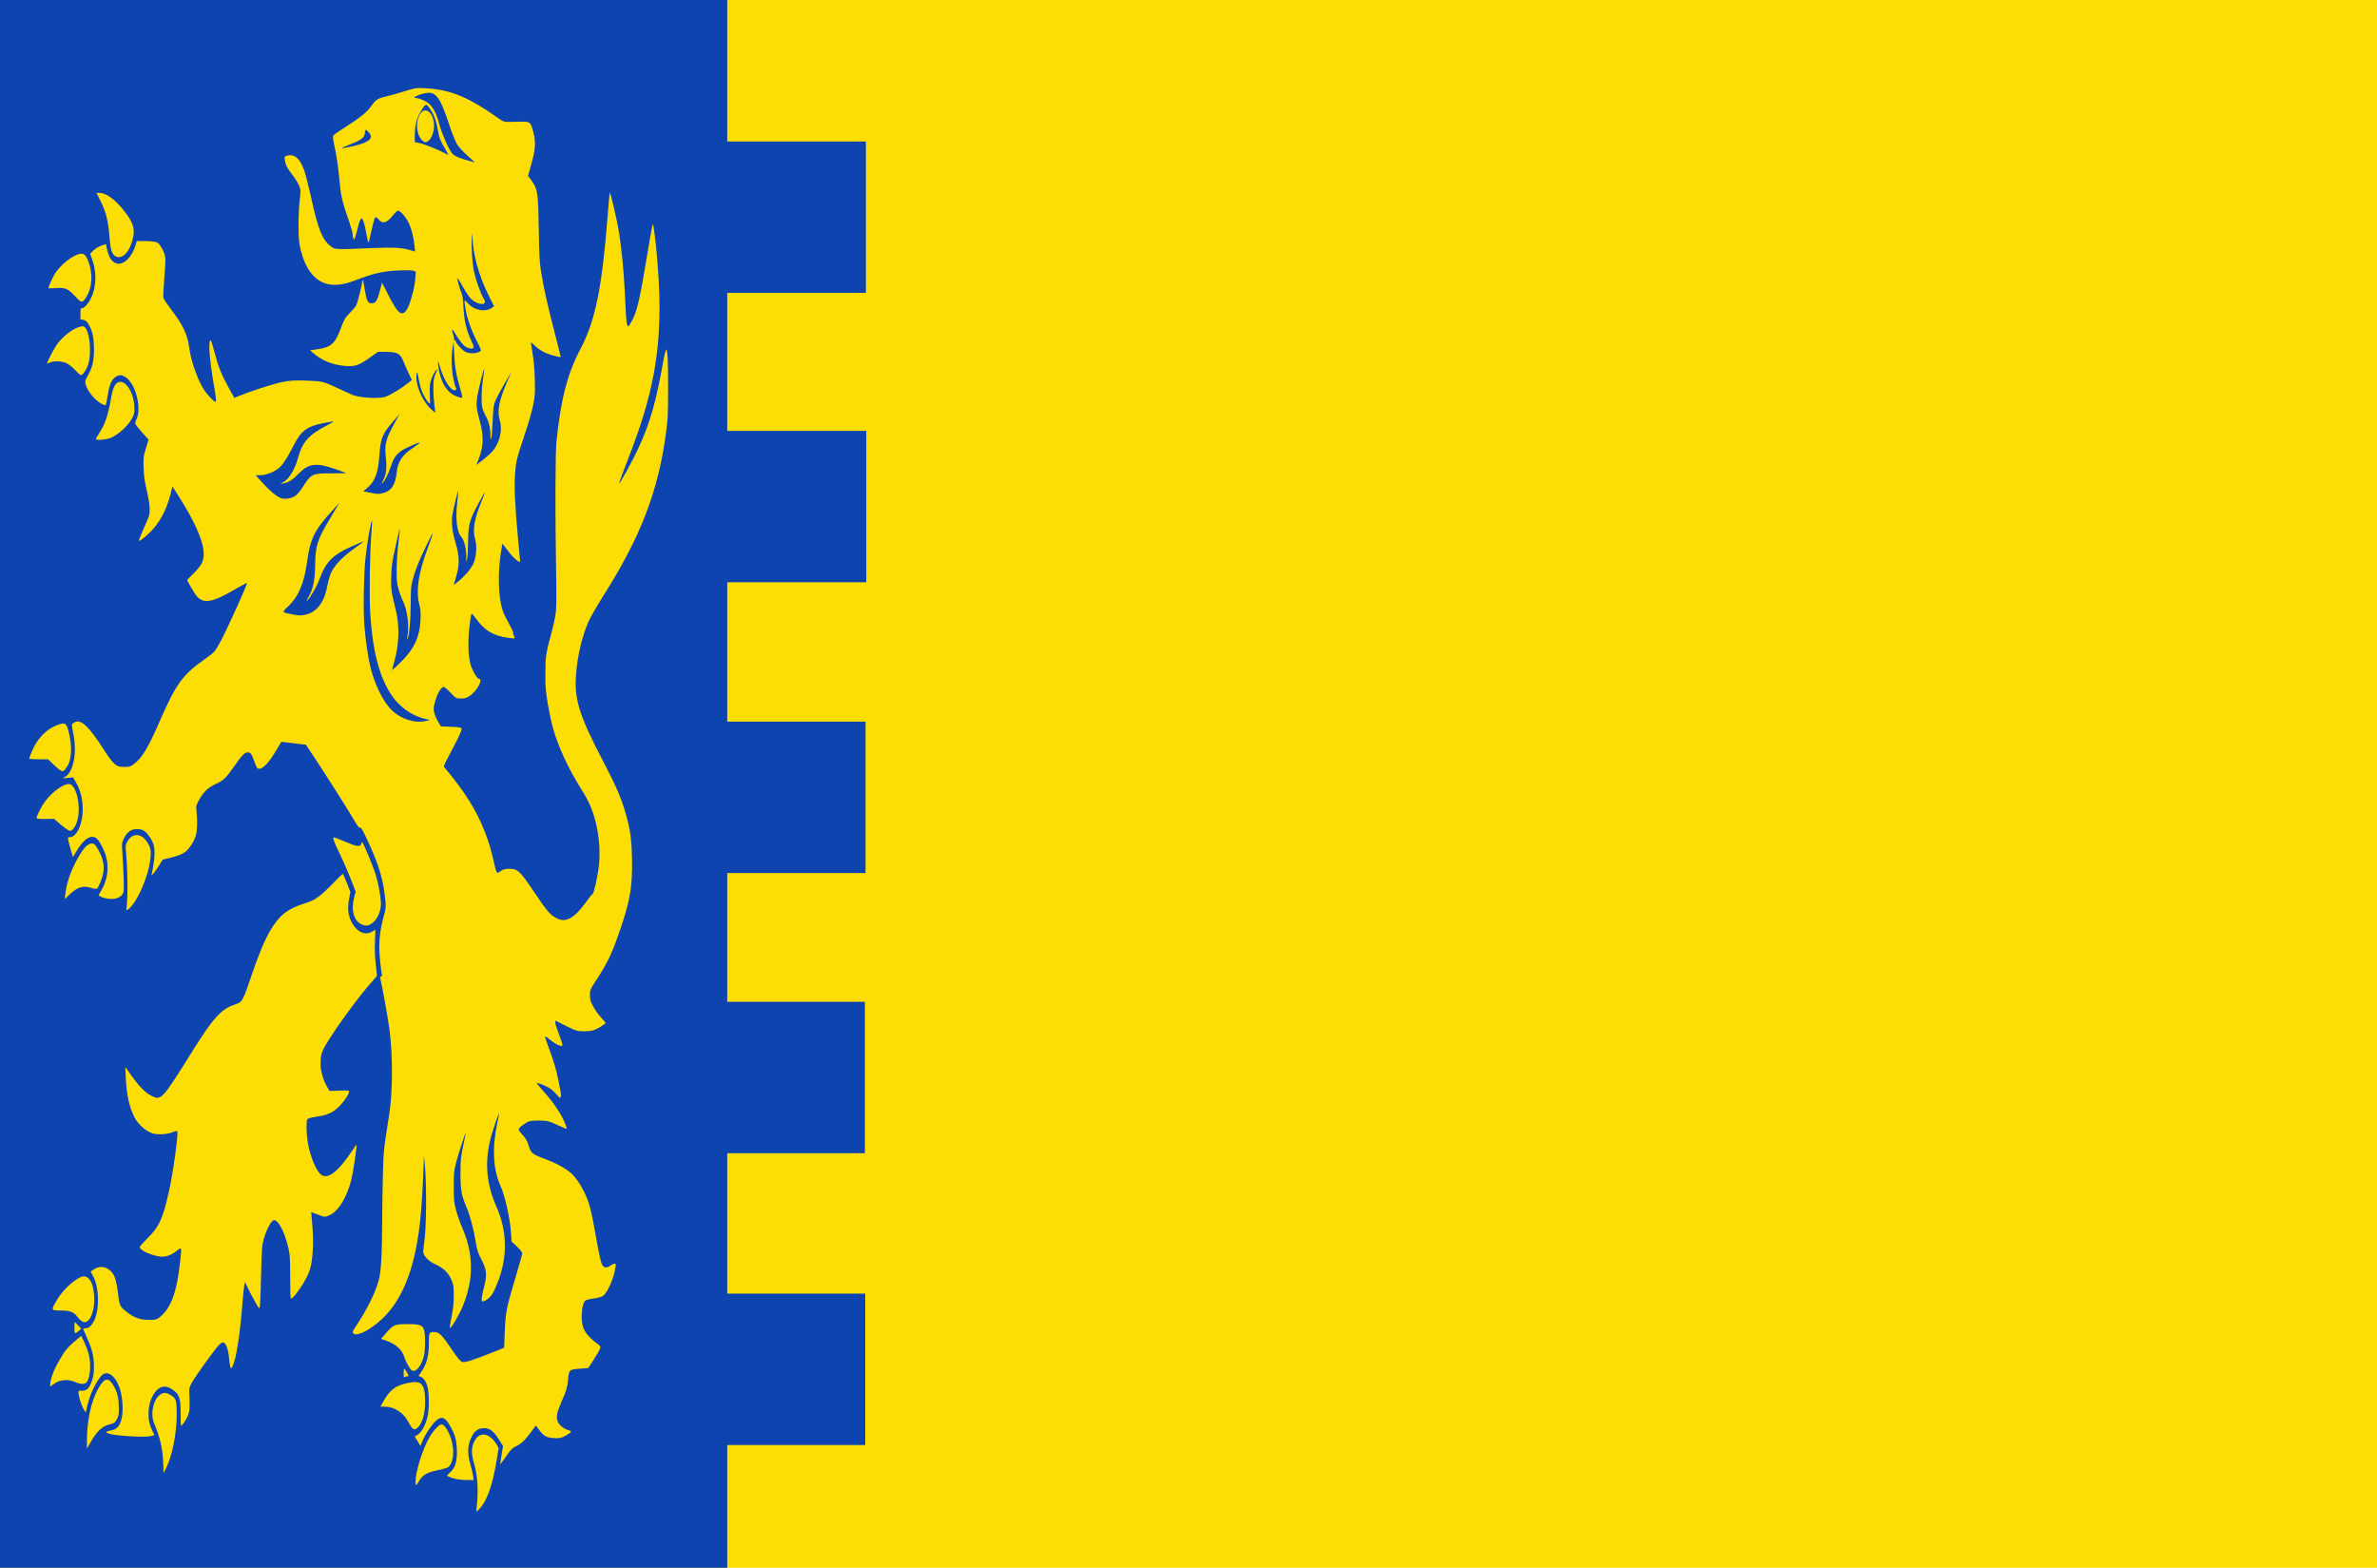
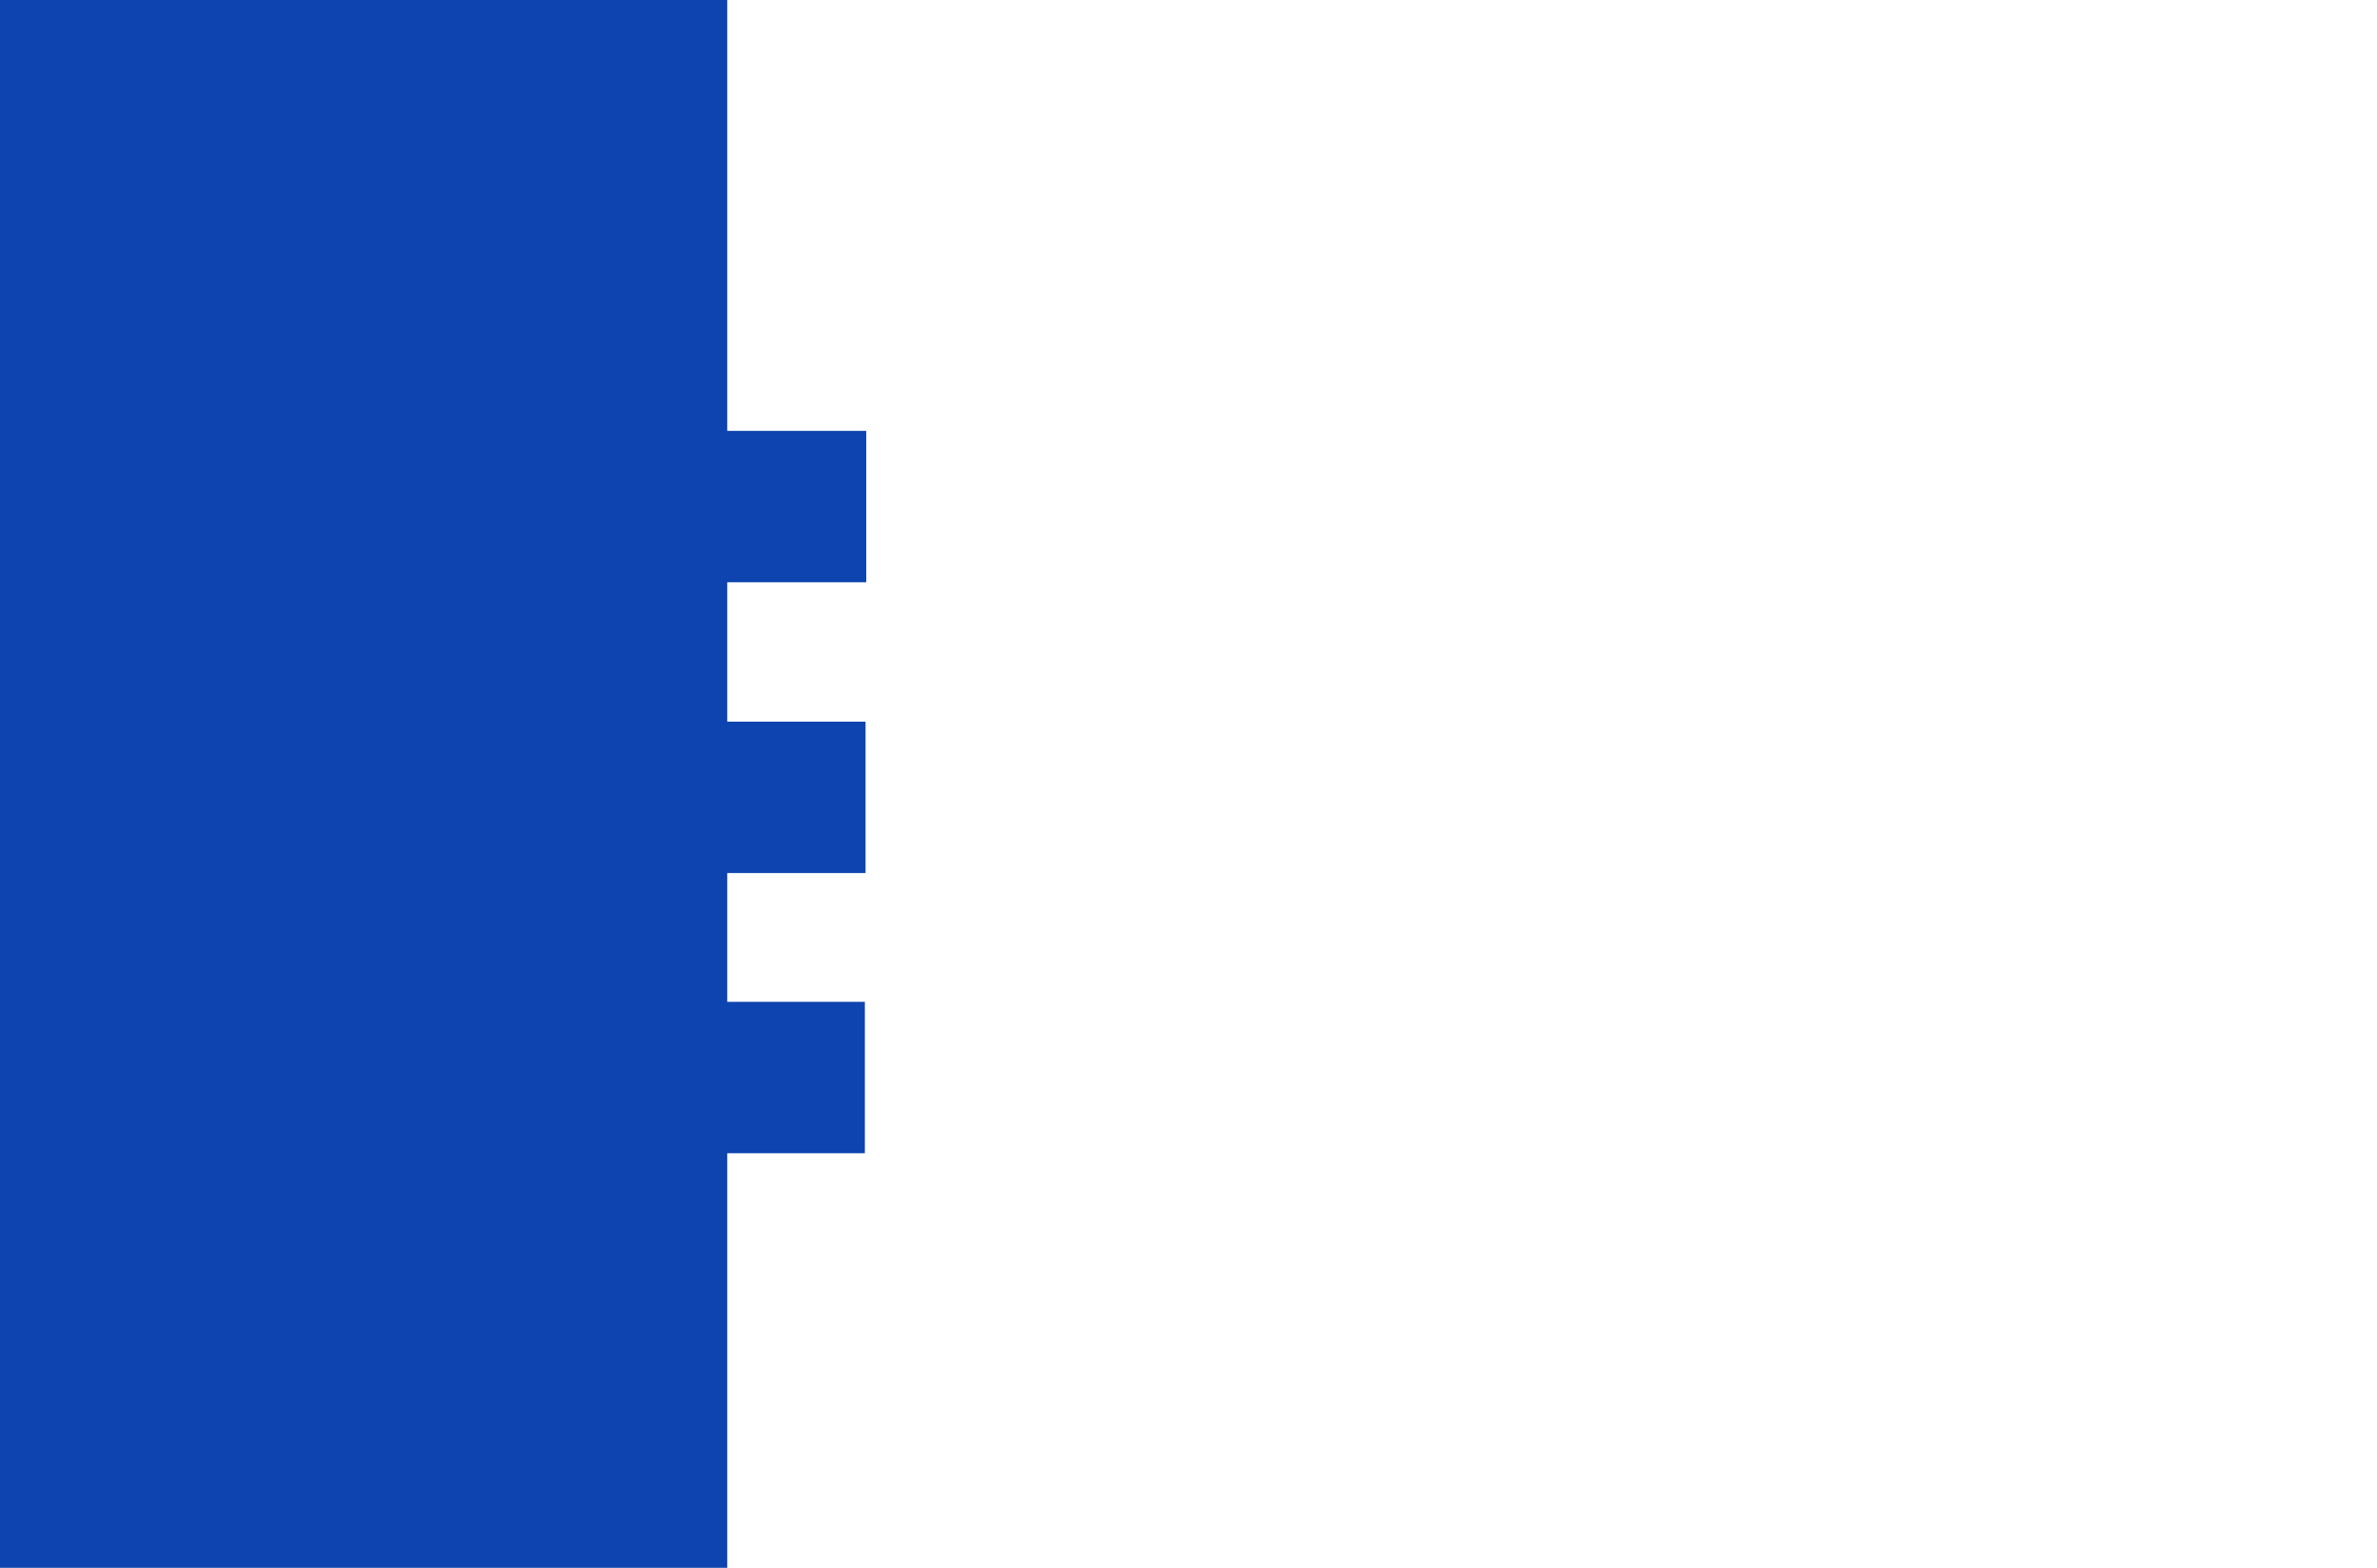
<svg xmlns="http://www.w3.org/2000/svg" xmlns:ns1="http://www.inkscape.org/namespaces/inkscape" xmlns:ns2="http://sodipodi.sourceforge.net/DTD/sodipodi-0.dtd" width="328.125" height="216.406" id="svg12533" version="1.1" ns1:version="0.48.4 r9939" ns2:docname="Nieuw document 105">
  <defs id="defs12535" />
  <ns2:namedview id="base" pagecolor="#ffffff" bordercolor="#666666" borderopacity="1.0" ns1:pageopacity="0.0" ns1:pageshadow="2" ns1:zoom="0.7" ns1:cx="501.78309" ns1:cy="58.852476" ns1:document-units="px" ns1:current-layer="layer1" showgrid="false" fit-margin-top="0" fit-margin-left="0" fit-margin-right="0" fit-margin-bottom="0" ns1:window-width="1600" ns1:window-height="837" ns1:window-x="-8" ns1:window-y="-8" ns1:window-maximized="1" />
  <g ns1:label="Laag 1" ns1:groupmode="layer" id="layer1" transform="translate(-158.795,-278.445)">
-     <rect style="fill:#fcdd04;fill-opacity:1;fill-rule:evenodd;stroke:none" id="rect12452" width="328.125" height="216.406" x="158.795" y="278.445" />
    <rect style="fill:#0e44af;fill-opacity:1;fill-rule:evenodd;stroke:none" id="rect12454" width="100.391" height="216.406" x="158.795" y="278.445" />
-     <rect style="fill:#0e44af;fill-opacity:1;fill-rule:evenodd;stroke:none" id="rect12456" width="25.684" height="20.898" x="252.642" y="297.976" />
    <rect style="fill:#0e44af;fill-opacity:1;fill-rule:evenodd;stroke:none" id="rect12456-0" width="25.684" height="20.898" x="252.691" y="337.917" />
    <rect style="fill:#0e44af;fill-opacity:1;fill-rule:evenodd;stroke:none" id="rect12456-4" width="25.684" height="20.898" x="252.593" y="378.054" />
    <rect style="fill:#0e44af;fill-opacity:1;fill-rule:evenodd;stroke:none" id="rect12456-9" width="25.684" height="20.898" x="252.496" y="416.726" />
-     <rect style="fill:#0e44af;fill-opacity:1;fill-rule:evenodd;stroke:none" id="rect12456-3" width="25.684" height="20.898" x="252.547" y="457.004" />
-     <path style="fill:#fcdd04;fill-opacity:1" d="m 224.589,486.563 c 0.271,-2.255 0.146,-4.421 -0.353,-6.109 -0.379,-1.281 -0.391,-2.109 -0.041,-2.892 0.355,-0.794 0.752,-1.108 1.397,-1.106 0.589,0 1.348,0.609 1.802,1.442 l 0.236,0.433 -0.268,1.628 c -0.613,3.722 -1.427,5.906 -2.598,6.97 -0.241,0.219 -0.244,0.212 -0.175,-0.365 z m -8.432,-3.601 c 0.01,-1.395 0.978,-4.522 1.889,-6.076 0.602,-1.027 1.352,-1.829 1.711,-1.829 0.396,0 1.035,1.025 1.372,2.202 0.456,1.59 0.216,3.301 -0.524,3.733 -0.17,0.099 -0.864,0.291 -1.543,0.426 -1.347,0.269 -1.971,0.652 -2.451,1.507 -0.361,0.642 -0.457,0.65 -0.455,0.036 z m 5.125,-0.489 c -0.361,-0.134 -0.703,-0.27 -0.76,-0.302 -0.057,-0.033 0.121,-0.251 0.396,-0.486 0.712,-0.607 1.003,-1.577 0.942,-3.136 -0.052,-1.315 -0.234,-2.003 -0.821,-3.089 -0.987,-1.827 -1.598,-1.76 -3.069,0.336 -0.268,0.382 -0.634,1.042 -0.812,1.466 l -0.325,0.772 -0.394,-0.657 -0.394,-0.657 0.411,-0.234 c 0.515,-0.293 1.162,-1.514 1.38,-2.606 0.189,-0.945 0.209,-2.538 0.046,-3.64 -0.129,-0.871 -0.555,-1.605 -1.025,-1.766 l -0.293,-0.099 0.475,-0.714 c 0.675,-1.013 0.955,-2.131 0.957,-3.81 0,-1.508 0.022,-1.547 0.794,-1.547 0.613,0 1.073,0.469 2.399,2.448 0.713,1.064 1.162,1.604 1.394,1.679 0.372,0.119 1.522,-0.241 4.166,-1.303 l 1.638,-0.658 0.075,-1.912 c 0.116,-2.954 0.215,-3.487 1.367,-7.354 0.586,-1.967 1.066,-3.67 1.066,-3.785 0,-0.115 -0.334,-0.524 -0.742,-0.91 l -0.742,-0.702 -0.072,-1.121 c -0.133,-2.057 -0.809,-5.096 -1.457,-6.558 -1.032,-2.326 -1.177,-5.258 -0.43,-8.728 0.144,-0.669 0.246,-1.243 0.228,-1.274 -0.053,-0.09 -0.942,2.562 -1.185,3.535 -0.806,3.224 -0.549,6.217 0.796,9.263 1.557,3.527 1.601,7.055 0.133,10.718 -0.505,1.26 -0.87,1.823 -1.417,2.183 -0.854,0.563 -0.91,0.318 -0.395,-1.721 0.442,-1.753 0.369,-2.427 -0.425,-3.935 -0.422,-0.801 -0.546,-1.199 -0.73,-2.34 -0.273,-1.697 -0.807,-3.701 -1.282,-4.803 -0.687,-1.598 -0.816,-2.317 -0.816,-4.558 0,-1.813 0.033,-2.171 0.335,-3.669 0.184,-0.913 0.358,-1.778 0.386,-1.922 0.13,-0.667 -1.025,2.857 -1.318,4.018 -0.308,1.223 -0.33,1.445 -0.331,3.319 0,1.858 0.023,2.101 0.312,3.232 0.172,0.673 0.54,1.734 0.819,2.358 1.008,2.265 1.413,4.594 1.188,6.837 -0.159,1.579 -0.774,3.633 -1.511,5.043 -0.666,1.273 -1.258,2.178 -1.337,2.043 -0.032,-0.054 0.072,-0.753 0.232,-1.552 0.225,-1.125 0.291,-1.774 0.292,-2.878 0,-1.305 -0.024,-1.49 -0.306,-2.172 -0.401,-0.974 -1.098,-1.654 -2.219,-2.166 -1.069,-0.488 -1.778,-1.293 -1.679,-1.905 0.033,-0.202 0.136,-1.114 0.23,-2.027 0.208,-2.035 0.213,-7.192 0.01,-9.521 l -0.138,-1.572 -0.075,1.922 c -0.129,3.287 -0.276,5.523 -0.481,7.337 -0.764,6.749 -2.612,11.159 -5.779,13.791 -1.551,1.289 -3.059,1.949 -3.43,1.5 -0.129,-0.156 -0.097,-0.27 0.205,-0.724 1.698,-2.554 2.838,-4.836 3.328,-6.661 0.312,-1.162 0.452,-3.699 0.461,-8.342 0,-1.682 0.048,-4.512 0.1,-6.289 0.097,-3.334 0.08,-3.17 0.883,-8.298 0.469,-2.993 0.484,-7.976 0.037,-11.53 -0.179,-1.424 -0.97,-5.832 -1.276,-7.119 -0.053,-0.221 -0.024,-0.306 0.103,-0.306 0.126,0 0.155,-0.086 0.105,-0.306 -0.138,-0.598 -0.361,-2.883 -0.361,-3.696 0,-1.365 0.202,-2.805 0.581,-4.151 0.303,-1.074 0.349,-1.39 0.294,-2.019 -0.271,-3.098 -0.843,-5.052 -2.557,-8.745 -0.581,-1.25 -0.84,-1.685 -0.967,-1.616 -0.117,0.063 -0.354,-0.223 -0.732,-0.883 -0.736,-1.285 -3.917,-6.314 -5.493,-8.684 l -1.249,-1.878 -1.694,-0.201 -1.694,-0.201 -0.845,1.405 c -0.882,1.467 -1.7,2.326 -2.216,2.326 -0.26,0 -0.355,-0.146 -0.67,-1.03 -0.379,-1.065 -0.512,-1.241 -0.941,-1.241 -0.387,0 -0.814,0.447 -1.863,1.952 -1.117,1.603 -1.415,1.888 -2.525,2.413 -1.07,0.506 -1.69,1.092 -2.265,2.141 -0.463,0.844 -0.468,0.866 -0.381,1.673 0.134,1.258 0.092,2.678 -0.099,3.299 -0.26,0.846 -0.877,1.799 -1.469,2.267 -0.33,0.261 -1.014,0.54 -1.819,0.74 l -1.29,0.322 -0.538,0.868 c -0.476,0.769 -0.993,1.402 -0.993,1.217 0,-0.036 0.092,-0.523 0.205,-1.082 0.219,-1.086 0.263,-2.248 0.111,-2.93 -0.131,-0.587 -0.671,-1.47 -1.172,-1.913 -0.311,-0.275 -0.613,-0.377 -1.14,-0.382 -0.827,-0.013 -1.381,0.39 -1.842,1.325 -0.255,0.518 -0.275,0.657 -0.218,1.536 0.214,3.304 0.277,5.366 0.178,5.808 -0.155,0.691 -1.02,1.093 -2.055,0.955 -0.424,-0.056 -0.912,-0.187 -1.083,-0.29 l -0.311,-0.187 0.486,-0.861 c 0.783,-1.387 0.979,-3.118 0.522,-4.625 -0.239,-0.787 -0.818,-1.914 -1.164,-2.263 -0.733,-0.739 -1.738,-0.208 -2.764,1.46 l -0.616,1.001 -0.287,-0.977 c -0.158,-0.537 -0.319,-1.153 -0.358,-1.37 -0.064,-0.353 -0.038,-0.393 0.268,-0.394 0.422,0 0.903,-0.488 1.235,-1.251 0.779,-1.79 0.633,-4.411 -0.343,-6.139 l -0.492,-0.872 -0.798,0.093 c -0.62,0.071 -0.718,0.054 -0.439,-0.076 1.283,-0.603 1.841,-3.354 1.248,-6.146 -0.12,-0.566 -0.195,-1.094 -0.166,-1.175 0.029,-0.079 0.239,-0.231 0.467,-0.336 0.81,-0.372 1.92,0.687 3.825,3.651 1.462,2.274 1.786,2.557 2.92,2.557 0.781,0 0.945,-0.062 1.563,-0.581 0.982,-0.825 1.772,-2.159 3.174,-5.359 2.483,-5.669 3.256,-6.734 6.594,-9.088 1.097,-0.774 1.183,-0.874 1.948,-2.252 0.823,-1.484 3.752,-7.951 3.667,-8.097 -0.026,-0.045 -0.937,0.438 -2.024,1.073 -2.675,1.563 -3.926,1.778 -4.821,0.826 -0.363,-0.386 -1.468,-2.244 -1.397,-2.348 0.024,-0.038 0.376,-0.392 0.779,-0.79 1.356,-1.338 1.63,-1.989 1.443,-3.433 -0.198,-1.532 -1.37,-4.092 -3.185,-6.96 l -1.088,-1.719 -0.103,0.461 c -0.484,2.173 -1.253,3.849 -2.416,5.265 -0.646,0.787 -1.931,1.879 -2.097,1.783 -0.05,-0.029 0.265,-0.839 0.701,-1.799 0.755,-1.667 0.791,-1.786 0.779,-2.621 -0.01,-0.565 -0.149,-1.459 -0.4,-2.533 -0.313,-1.336 -0.397,-1.949 -0.434,-3.145 -0.043,-1.432 -0.032,-1.528 0.319,-2.675 l 0.364,-1.19 -0.943,-1.045 c -0.518,-0.575 -0.93,-1.126 -0.914,-1.225 0.015,-0.099 0.125,-0.403 0.244,-0.677 0.483,-1.115 0.122,-3.46 -0.736,-4.777 -0.759,-1.165 -1.608,-1.461 -2.345,-0.819 -0.488,0.425 -0.754,1.141 -0.993,2.675 -0.184,1.181 -0.185,1.184 -0.495,1.071 -1,-0.367 -2.249,-1.789 -2.508,-2.853 -0.102,-0.422 -0.07,-0.534 0.384,-1.339 0.566,-1.002 0.789,-2.036 0.771,-3.569 -0.017,-1.428 -0.193,-2.314 -0.622,-3.133 -0.304,-0.581 -0.473,-0.753 -0.818,-0.83 l -0.435,-0.098 0,-0.763 c 0,-0.68 0.025,-0.763 0.235,-0.763 0.365,0 1.023,-0.824 1.39,-1.741 0.584,-1.461 0.59,-3.359 0.016,-4.939 l -0.301,-0.827 0.447,-0.447 c 0.246,-0.246 0.738,-0.548 1.094,-0.672 l 0.647,-0.225 0.124,0.616 c 0.176,0.874 0.457,1.463 0.86,1.807 1.016,0.865 2.481,-0.221 3.114,-2.309 l 0.158,-0.522 1.2,0 c 0.66,0 1.371,0.082 1.579,0.181 0.453,0.215 1.076,1.376 1.16,2.162 0.032,0.297 -0.034,1.595 -0.146,2.884 -0.134,1.541 -0.171,2.449 -0.108,2.649 0.053,0.168 0.568,0.928 1.146,1.689 1.595,2.104 2.198,3.409 2.421,5.241 0.214,1.76 1.238,4.6 2.11,5.847 0.439,0.629 1.296,1.532 1.453,1.532 0.203,0 0.169,-0.358 -0.283,-2.943 -0.406,-2.324 -0.612,-4.71 -0.464,-5.37 0.102,-0.452 0.236,-0.142 0.685,1.577 0.498,1.909 0.927,2.978 1.913,4.763 l 0.791,1.433 0.614,-0.254 c 1.587,-0.655 4.742,-1.672 5.988,-1.93 1.048,-0.217 1.889,-0.264 3.481,-0.195 2.042,0.088 2.141,0.11 3.685,0.801 0.873,0.39 1.932,0.879 2.354,1.086 0.962,0.473 3.741,0.671 4.74,0.339 0.67,-0.223 2.219,-1.159 3.113,-1.881 l 0.534,-0.432 -0.432,-0.916 c -0.238,-0.504 -0.579,-1.277 -0.759,-1.719 -0.414,-1.017 -0.81,-1.229 -2.335,-1.247 l -1.126,-0.013 -1.309,0.92 c -1.557,1.095 -2.167,1.233 -4.065,0.925 -1.32,-0.215 -2.571,-0.793 -3.548,-1.64 l -0.477,-0.414 0.912,-0.126 c 1.98,-0.273 2.533,-0.754 3.331,-2.898 0.45,-1.21 0.616,-1.498 1.202,-2.084 0.373,-0.374 0.777,-0.839 0.898,-1.033 0.19,-0.307 0.856,-2.92 0.856,-3.36 0,-0.087 0.036,-0.16 0.08,-0.16 0.043,0 0.163,0.549 0.264,1.22 0.234,1.55 0.422,1.959 0.902,1.959 0.65,0 0.828,-0.282 1.27,-2.012 l 0.215,-0.842 0.894,1.752 c 1.296,2.54 1.839,2.975 2.509,2.013 0.44,-0.631 1.118,-3.065 1.199,-4.297 l 0.065,-0.992 -0.382,-0.123 c -0.21,-0.067 -1.218,-0.078 -2.24,-0.024 -1.988,0.105 -3.323,0.422 -5.811,1.383 -3.035,1.172 -5.127,0.61 -6.506,-1.747 -0.528,-0.902 -0.985,-2.31 -1.152,-3.552 -0.158,-1.169 -0.128,-4.092 0.058,-5.691 0.16,-1.377 0.159,-1.453 -0.031,-2.009 -0.109,-0.318 -0.53,-1.01 -0.937,-1.539 -0.788,-1.024 -0.972,-1.386 -1.077,-2.125 -0.062,-0.433 -0.038,-0.473 0.343,-0.583 0.971,-0.28 1.761,0.415 2.336,2.056 0.187,0.534 0.608,2.19 0.937,3.68 0.976,4.431 1.53,5.83 2.665,6.734 0.653,0.52 0.485,0.512 5.63,0.296 3.253,-0.137 4.227,-0.075 5.667,0.356 l 0.396,0.119 -0.075,-0.769 c -0.112,-1.154 -0.401,-2.336 -0.759,-3.108 -0.38,-0.82 -1.182,-1.766 -1.496,-1.766 -0.123,0 -0.435,0.275 -0.693,0.612 -0.833,1.085 -1.467,1.277 -1.999,0.605 -0.17,-0.215 -0.377,-0.346 -0.46,-0.292 -0.083,0.054 -0.295,0.753 -0.472,1.552 -0.176,0.799 -0.358,1.611 -0.405,1.803 -0.067,0.278 -0.143,0.041 -0.371,-1.155 -0.48,-2.513 -0.701,-2.654 -1.177,-0.749 -0.388,1.554 -0.484,1.786 -0.609,1.467 -0.056,-0.144 -0.103,-0.422 -0.104,-0.619 0,-0.196 -0.233,-1.021 -0.515,-1.834 -0.96,-2.762 -1.105,-3.404 -1.324,-5.847 -0.127,-1.417 -0.342,-2.924 -0.571,-4.011 -0.335,-1.588 -0.353,-1.76 -0.199,-1.952 0.093,-0.116 0.821,-0.621 1.619,-1.123 1.944,-1.223 2.995,-2.071 3.54,-2.853 0.664,-0.955 0.859,-1.078 2.209,-1.401 0.675,-0.162 1.85,-0.496 2.61,-0.742 1.225,-0.397 1.55,-0.437 2.866,-0.35 3.393,0.224 5.866,1.266 10.003,4.216 0.612,0.437 0.703,0.452 2.363,0.406 1.979,-0.056 1.946,-0.076 2.347,1.421 0.372,1.389 0.293,2.513 -0.321,4.562 -0.259,0.862 -0.43,1.567 -0.382,1.567 0.049,0 0.296,0.313 0.551,0.696 0.76,1.142 0.816,1.548 0.903,6.554 0.063,3.653 0.112,4.596 0.297,5.765 0.353,2.229 0.886,4.638 1.855,8.379 0.496,1.918 0.891,3.509 0.876,3.534 -0.016,0.025 -0.462,-0.065 -0.993,-0.204 -1.082,-0.28 -1.965,-0.754 -2.614,-1.403 -0.24,-0.24 -0.458,-0.436 -0.485,-0.436 -0.027,0 0.067,0.688 0.206,1.529 0.18,1.078 0.271,2.146 0.309,3.625 0.05,1.94 0.034,2.2 -0.218,3.494 -0.15,0.769 -0.68,2.616 -1.178,4.105 -1.117,3.34 -1.205,3.697 -1.333,5.443 -0.129,1.756 -0.01,4.334 0.405,8.777 0.169,1.816 0.308,3.326 0.308,3.355 0,0.029 -0.196,-0.064 -0.435,-0.208 -0.239,-0.144 -0.791,-0.726 -1.226,-1.294 l -0.791,-1.033 -0.15,0.864 c -0.433,2.49 -0.454,5.452 -0.053,7.465 0.176,0.881 0.37,1.37 0.99,2.495 0.424,0.77 0.742,1.449 0.706,1.51 -0.036,0.062 0.016,0.265 0.114,0.452 0.177,0.336 0.166,0.339 -0.793,0.218 -2.014,-0.254 -3.275,-1 -4.438,-2.625 -0.445,-0.621 -0.621,-0.779 -0.681,-0.61 -0.045,0.124 -0.162,0.927 -0.259,1.784 -0.213,1.872 -0.16,3.87 0.134,5.027 0.207,0.815 0.937,2.095 1.195,2.095 0.579,0 -0.151,1.459 -1.107,2.213 -0.5,0.394 -0.773,0.494 -1.347,0.494 -0.669,0 -0.768,-0.052 -1.412,-0.741 -0.381,-0.407 -0.8,-0.787 -0.931,-0.843 -0.332,-0.142 -0.899,0.742 -1.242,1.937 -0.235,0.819 -0.255,1.016 -0.156,1.528 0.063,0.323 0.299,0.897 0.526,1.275 l 0.412,0.688 1.429,0.056 c 1.286,0.051 1.428,0.087 1.428,0.366 0,0.17 -0.472,1.196 -1.049,2.28 -1.12,2.104 -1.454,2.79 -1.394,2.862 2.903,3.479 4.508,6.035 5.656,9.01 0.547,1.417 0.787,2.216 1.196,3.971 0.43,1.848 0.43,1.848 0.947,1.447 0.306,-0.237 0.665,-0.334 1.253,-0.336 1.132,0 1.486,0.332 3.459,3.291 1.735,2.603 2.243,3.175 3.197,3.606 1.246,0.563 2.431,-0.183 4.137,-2.608 0.309,-0.439 0.616,-0.799 0.682,-0.799 0.153,0 0.7,-2.436 0.862,-3.839 0.193,-1.675 0.07,-3.861 -0.31,-5.548 -0.456,-2.016 -0.961,-3.241 -2.059,-4.992 -1.857,-2.961 -3.249,-5.965 -3.987,-8.604 -0.178,-0.637 -0.482,-2.075 -0.675,-3.194 -0.31,-1.801 -0.351,-2.271 -0.353,-4.082 0,-2.466 0.067,-2.959 0.789,-5.603 0.329,-1.203 0.606,-2.509 0.669,-3.145 0.071,-0.729 0.078,-2.698 0.02,-5.979 -0.132,-7.342 -0.108,-15.824 0.048,-17.382 0.593,-5.919 1.494,-9.4 3.344,-12.928 2.043,-3.895 2.957,-8.401 3.737,-18.431 0.12,-1.537 0.24,-2.912 0.269,-3.055 0.07,-0.358 1.02,3.711 1.321,5.659 0.339,2.196 0.628,5.184 0.761,7.879 0.062,1.249 0.137,2.755 0.168,3.346 0.031,0.591 0.114,1.211 0.185,1.377 0.118,0.276 0.166,0.237 0.544,-0.434 0.803,-1.427 1.131,-2.813 2.232,-9.442 0.612,-3.685 0.753,-4.364 0.814,-3.931 0.041,0.288 0.115,0.802 0.164,1.141 0.292,2.004 0.615,6.158 0.672,8.642 0.179,7.895 -0.935,13.799 -4.171,22.108 -0.791,2.03 -1.418,3.725 -1.394,3.767 0.074,0.126 1.936,-3.271 2.657,-4.845 1.665,-3.64 2.421,-6.288 3.48,-12.194 0.478,-2.666 0.64,-1.664 0.633,3.918 -0.01,3.716 -0.025,4.174 -0.281,6.096 -1.065,8.017 -3.475,14.32 -8.547,22.345 -0.919,1.455 -1.88,3.119 -2.136,3.698 -0.887,2.015 -1.496,4.516 -1.722,7.073 -0.321,3.638 0.336,5.778 3.818,12.444 1.681,3.217 2.373,4.818 2.976,6.888 0.645,2.212 0.838,3.517 0.905,6.106 0.107,4.169 -0.254,6.2 -1.957,10.99 -0.951,2.674 -1.525,3.825 -3.156,6.32 -0.645,0.986 -0.691,1.106 -0.691,1.79 0,0.631 0.067,0.853 0.477,1.603 0.262,0.479 0.746,1.149 1.075,1.49 0.329,0.341 0.598,0.679 0.598,0.751 0,0.073 -0.393,0.354 -0.872,0.626 -0.728,0.413 -1.054,0.497 -1.97,0.51 -0.987,0.013 -1.234,-0.052 -2.429,-0.651 -0.732,-0.367 -1.411,-0.705 -1.51,-0.753 -0.301,-0.144 -0.209,0.339 0.333,1.755 0.281,0.736 0.512,1.425 0.512,1.53 0,0.341 -0.792,0.033 -1.606,-0.628 -0.428,-0.347 -0.795,-0.601 -0.817,-0.565 -0.021,0.035 0.22,0.765 0.536,1.62 0.755,2.043 0.982,2.818 1.364,4.668 0.487,2.359 0.435,2.608 -0.353,1.682 -0.249,-0.292 -0.649,-0.65 -0.889,-0.796 -0.554,-0.337 -1.727,-0.808 -1.781,-0.716 -0.022,0.04 0.455,0.624 1.061,1.3 1.235,1.378 2.335,3.018 2.805,4.183 0.172,0.428 0.297,0.805 0.278,0.839 -0.02,0.033 -0.612,-0.209 -1.315,-0.539 -1.139,-0.535 -1.419,-0.601 -2.559,-0.603 -1.125,0 -1.358,0.051 -1.931,0.434 -1.029,0.69 -1.041,0.747 -0.33,1.514 0.469,0.506 0.674,0.867 0.871,1.529 0.304,1.026 0.5,1.18 2.362,1.869 1.506,0.557 2.886,1.336 3.634,2.051 0.902,0.863 1.99,2.834 2.399,4.345 0.343,1.27 0.42,1.648 1.125,5.579 0.2,1.114 0.46,2.235 0.577,2.49 0.248,0.538 0.625,0.602 1.187,0.201 0.202,-0.144 0.459,-0.262 0.571,-0.262 0.17,0 0.192,0.078 0.134,0.48 -0.216,1.502 -1.098,3.525 -1.734,3.978 -0.175,0.124 -0.755,0.283 -1.29,0.352 -0.535,0.069 -1.053,0.197 -1.151,0.283 -0.5,0.443 -0.666,2.671 -0.279,3.74 0.248,0.684 0.881,1.431 1.78,2.099 0.633,0.471 0.649,0.498 0.505,0.873 -0.082,0.213 -0.478,0.886 -0.88,1.496 l -0.731,1.109 -1.219,0.091 c -1.385,0.104 -1.435,0.154 -1.557,1.532 -0.088,1.007 -0.251,1.557 -0.882,2.978 -0.642,1.447 -0.784,2.158 -0.553,2.761 0.195,0.509 0.82,1.022 1.46,1.198 0.239,0.065 0.413,0.182 0.386,0.256 -0.027,0.075 -0.372,0.313 -0.767,0.529 -0.594,0.326 -0.88,0.381 -1.666,0.318 -1.008,-0.079 -1.342,-0.28 -2.046,-1.224 l -0.381,-0.511 -0.694,0.951 c -0.801,1.097 -1.282,1.543 -2.112,1.954 -0.453,0.225 -0.773,0.562 -1.353,1.425 -0.418,0.622 -0.76,1.067 -0.76,0.988 0,-0.078 0.088,-0.672 0.197,-1.317 l 0.197,-1.174 -0.581,-0.906 c -0.755,-1.179 -1.234,-1.541 -2.042,-1.546 -0.742,0 -1.182,0.264 -1.593,0.973 -0.685,1.18 -0.772,2.397 -0.288,4.038 0.164,0.557 0.331,1.268 0.37,1.58 l 0.071,0.568 -1.109,-0.013 c -0.61,-0.013 -1.404,-0.123 -1.765,-0.257 z m -3.643,-104.527 0.512,-0.123 -0.614,-0.136 c -1.905,-0.423 -3.683,-1.704 -4.808,-3.464 -1.627,-2.544 -2.514,-6.047 -2.828,-11.163 -0.142,-2.312 -0.06,-8.205 0.15,-10.903 0.075,-0.961 0.124,-1.773 0.109,-1.806 -0.117,-0.246 -0.674,2.89 -0.917,5.166 -0.229,2.14 -0.314,7.146 -0.157,9.171 0.153,1.978 0.442,4.023 0.788,5.596 0.54,2.449 1.795,5.032 3.005,6.188 1.323,1.263 3.21,1.847 4.76,1.474 z m -3.622,-8.007 c 1.941,-1.891 2.728,-3.557 2.83,-5.992 0.042,-1 0.01,-1.373 -0.18,-2.13 -0.475,-1.883 -0.122,-4.202 1.177,-7.738 0.968,-2.634 0.927,-2.654 -0.286,-0.137 -0.966,2.003 -1.498,3.352 -1.813,4.592 -0.216,0.85 -0.245,1.242 -0.257,3.407 -0.012,2.367 -0.222,4.467 -0.473,4.731 -0.048,0.051 -0.042,-0.113 0.015,-0.365 0.289,-1.297 0.01,-3.639 -0.581,-4.833 -0.205,-0.415 -0.492,-1.188 -0.638,-1.716 -0.233,-0.843 -0.265,-1.175 -0.259,-2.708 0.01,-1.091 0.094,-2.457 0.239,-3.64 0.127,-1.041 0.213,-1.924 0.191,-1.962 -0.022,-0.039 -0.286,1.05 -0.586,2.417 -0.483,2.2 -0.551,2.677 -0.594,4.146 -0.052,1.765 -0.019,1.999 0.645,4.709 0.538,2.198 0.445,4.784 -0.259,7.165 -0.171,0.579 -0.285,1.053 -0.253,1.053 0.032,0 0.519,-0.449 1.083,-0.998 z m -12.881,-6.692 c 0.84,-0.207 1.585,-0.822 2.105,-1.738 0.381,-0.67 0.535,-1.166 0.892,-2.881 0.351,-1.688 1.437,-2.999 3.911,-4.725 0.522,-0.364 0.936,-0.682 0.921,-0.707 -0.015,-0.025 -0.777,0.292 -1.694,0.703 -2.55,1.146 -3.484,2.092 -4.336,4.391 -0.401,1.083 -1.278,2.63 -1.719,3.032 -0.172,0.157 -0.129,0.028 0.144,-0.438 0.66,-1.127 0.912,-2.313 0.94,-4.434 0.037,-2.688 0.277,-3.453 2.006,-6.359 l 1.333,-2.242 -1.268,1.401 c -2.162,2.388 -2.765,3.65 -3.164,6.615 -0.413,3.066 -1.196,4.924 -2.656,6.299 -0.86,0.81 -0.863,0.804 0.508,1.068 1.077,0.207 1.29,0.209 2.076,0.015 z m 22.095,-5.676 c 0.403,-0.445 0.811,-1.067 0.972,-1.484 0.356,-0.918 0.444,-2.311 0.197,-3.125 -0.394,-1.301 -0.156,-2.825 0.808,-5.171 0.807,-1.963 0.694,-1.85 -0.612,0.612 -0.98,1.847 -1.17,2.62 -1.181,4.804 -0.01,0.961 -0.065,2.01 -0.133,2.331 l -0.124,0.584 0,-0.933 c 0,-1.071 -0.3,-2.21 -0.689,-2.644 -0.636,-0.711 -0.831,-2.57 -0.528,-5.029 0.085,-0.693 0.138,-1.289 0.117,-1.325 -0.043,-0.074 -0.591,2.129 -0.784,3.156 -0.205,1.088 -0.069,2.44 0.405,4.011 0.554,1.837 0.574,3.02 0.081,4.692 l -0.333,1.128 0.555,-0.419 c 0.305,-0.231 0.867,-0.764 1.249,-1.185 z m -23.634,-10.704 c 0.26,-0.196 0.767,-0.823 1.126,-1.393 1.005,-1.596 1.247,-1.704 3.785,-1.693 1.167,0 2.111,-0.013 2.099,-0.025 -0.013,-0.019 -0.735,-0.285 -1.605,-0.59 -2.555,-0.895 -3.617,-0.752 -5,0.672 -0.799,0.823 -1.345,1.178 -2.033,1.321 l -0.495,0.102 0.499,-0.297 c 0.754,-0.449 1.556,-1.796 1.955,-3.283 0.591,-2.204 1.465,-3.202 3.926,-4.483 0.714,-0.372 1.113,-0.639 0.888,-0.594 -0.225,0.045 -0.863,0.169 -1.417,0.275 -2.112,0.404 -2.952,1.029 -3.932,2.925 -0.943,1.823 -1.415,2.58 -1.937,3.101 -0.594,0.594 -1.859,1.127 -2.686,1.131 l -0.675,0 0.87,0.98 c 0.933,1.052 1.92,1.89 2.536,2.154 0.566,0.243 1.558,0.097 2.095,-0.308 z m 12.142,-0.38 c 1.049,-0.259 1.65,-1.17 1.8,-2.73 0.151,-1.568 0.729,-2.46 2.263,-3.497 0.532,-0.359 0.95,-0.683 0.928,-0.719 -0.065,-0.11 -2.131,0.826 -2.601,1.18 -0.71,0.533 -1.013,0.989 -1.361,2.051 -0.353,1.077 -0.839,2.053 -1.168,2.347 -0.159,0.142 -0.144,0.071 0.068,-0.32 0.433,-0.802 0.553,-1.764 0.396,-3.184 -0.204,-1.847 -0.016,-2.585 1.22,-4.817 l 0.67,-1.209 -0.948,1.098 c -1.455,1.685 -1.674,2.248 -1.853,4.763 -0.164,2.308 -0.605,3.444 -1.7,4.378 l -0.508,0.434 0.867,0.171 c 1.183,0.234 1.191,0.234 1.927,0.053 z m 14.823,-5.518 c 1.154,-1.153 1.665,-3.075 1.212,-4.558 -0.37,-1.212 -0.102,-2.641 0.964,-5.13 l 0.636,-1.485 -1.068,1.839 c -0.587,1.012 -1.151,2.112 -1.252,2.446 -0.126,0.415 -0.206,1.215 -0.254,2.539 -0.038,1.063 -0.122,2.085 -0.185,2.271 -0.099,0.29 -0.116,0.23 -0.118,-0.409 -0.01,-0.975 -0.236,-1.899 -0.667,-2.659 -0.191,-0.336 -0.396,-0.833 -0.456,-1.103 -0.167,-0.758 -0.126,-2.516 0.093,-3.956 0.109,-0.717 0.184,-1.327 0.167,-1.356 -0.077,-0.131 -0.895,3.177 -0.985,3.981 -0.123,1.109 -0.081,1.463 0.39,3.221 0.562,2.101 0.513,3.443 -0.194,5.274 l -0.282,0.732 0.786,-0.611 c 0.432,-0.336 0.978,-0.802 1.212,-1.037 z m -7.803,-6.632 c -0.172,-1.247 -0.19,-3.015 -0.038,-3.699 0.06,-0.27 0.21,-0.679 0.333,-0.909 0.221,-0.413 0.222,-0.415 0.01,-0.225 -0.37,0.328 -0.845,1.391 -0.918,2.054 -0.038,0.349 -0.042,1.099 -0.01,1.668 0.061,0.993 0.056,1.027 -0.141,0.848 -0.315,-0.287 -0.897,-1.339 -1.089,-1.967 -0.095,-0.311 -0.253,-0.997 -0.35,-1.526 -0.167,-0.905 -0.181,-0.932 -0.25,-0.473 -0.203,1.348 0.697,3.559 1.93,4.745 0.344,0.331 0.634,0.585 0.646,0.565 0.012,-0.019 -0.044,-0.507 -0.123,-1.083 z m 3.845,-1.129 c 0,-0.093 -0.14,-0.639 -0.31,-1.212 -0.525,-1.764 -0.733,-2.986 -0.806,-4.733 l -0.069,-1.66 -0.137,0.786 c -0.21,1.203 -0.175,2.902 0.087,4.244 0.125,0.642 0.27,1.213 0.322,1.268 0.174,0.184 0.097,0.428 -0.136,0.425 -0.603,-0.013 -1.52,-1.485 -2.032,-3.273 -0.255,-0.89 -0.312,-0.934 -0.23,-0.175 0.236,2.189 1.161,3.773 2.49,4.261 0.724,0.266 0.822,0.274 0.822,0.068 z m 2.434,-6.244 c 0.226,-0.144 0.212,-0.191 -0.39,-1.366 -0.763,-1.49 -1.361,-3.175 -1.576,-4.437 -0.238,-1.397 -0.217,-1.461 0.287,-0.881 0.873,1.006 2.434,1.306 3.343,0.644 l 0.291,-0.212 -0.615,-1.223 c -1.486,-2.956 -2.297,-5.843 -2.355,-8.386 -0.015,-0.637 -0.022,-0.614 -0.091,0.262 -0.095,1.226 0.054,3.43 0.312,4.608 0.258,1.177 0.841,2.832 1.255,3.566 0.273,0.484 0.3,0.604 0.172,0.751 -0.237,0.273 -1.108,0.04 -1.701,-0.456 -0.35,-0.292 -0.812,-0.947 -1.326,-1.879 -0.534,-0.969 -0.763,-1.291 -0.71,-0.997 0.104,0.573 0.341,1.37 0.582,1.954 0.126,0.306 0.21,0.875 0.239,1.62 0.078,2.023 0.42,3.541 1.118,4.967 0.202,0.412 0.341,0.82 0.309,0.907 -0.098,0.272 -0.793,0.166 -1.255,-0.192 -0.243,-0.188 -0.744,-0.835 -1.114,-1.438 -0.53,-0.865 -0.656,-1.003 -0.596,-0.658 0.042,0.24 0.117,0.512 0.167,0.603 0.05,0.091 0.091,0.312 0.091,0.491 0,0.179 0.046,0.276 0.102,0.217 0.056,-0.061 0.102,-0.045 0.102,0.033 0,0.281 0.777,1.191 1.279,1.498 0.528,0.323 1.573,0.325 2.077,0 z m -1.703,-27.028 c -0.583,-0.515 -1.243,-1.24 -1.466,-1.61 -0.224,-0.37 -0.715,-1.607 -1.09,-2.747 -1.149,-3.486 -1.714,-4.342 -2.861,-4.328 -0.761,0.013 -2.418,0.677 -1.763,0.711 0.6,0.032 1.616,0.509 2.03,0.956 0.531,0.572 0.915,1.385 1.246,2.639 0.344,1.303 1.288,3.465 1.768,4.047 0.268,0.326 0.696,0.541 1.676,0.843 0.724,0.223 1.362,0.41 1.418,0.416 0.056,0.013 -0.374,-0.411 -0.957,-0.926 z m -3.241,-1.206 c -0.538,-0.918 -0.677,-1.282 -0.82,-2.14 -0.237,-1.426 -0.568,-2.344 -1.125,-3.124 -0.441,-0.617 -0.492,-0.646 -0.734,-0.425 -0.143,0.131 -0.456,0.61 -0.696,1.065 -0.468,0.888 -0.667,1.835 -0.667,3.175 l 0,0.783 0.589,0.11 c 0.595,0.111 2.657,0.929 3.506,1.388 0.253,0.137 0.491,0.254 0.528,0.261 0.038,0.013 -0.224,-0.486 -0.581,-1.094 z m -3.09,-0.983 c -0.625,-0.651 -0.824,-2.035 -0.445,-3.097 0.637,-1.782 2.156,-0.934 2.154,1.203 0,0.742 -0.317,1.622 -0.707,1.966 -0.402,0.355 -0.607,0.341 -1.003,-0.071 z m -9,0.75 c 1.876,-0.491 2.399,-1.056 1.676,-1.808 -0.43,-0.447 -0.45,-0.441 -0.519,0.154 -0.074,0.634 -0.472,0.922 -2.219,1.607 -1.107,0.434 -1.19,0.489 -0.614,0.407 0.366,-0.053 1.12,-0.215 1.676,-0.36 z m -26.678,181.879 c -0.082,-2.025 -0.419,-3.49 -1.26,-5.477 -0.519,-1.227 -0.161,-3.132 0.727,-3.866 0.532,-0.44 0.92,-0.435 1.634,0.021 0.694,0.443 0.765,0.694 0.765,2.675 0,2.532 -0.632,5.709 -1.462,7.347 l -0.349,0.689 -0.056,-1.389 z m -10.529,-2.654 c -0.044,-3.075 0.55,-5.888 1.637,-7.743 0.844,-1.44 1.399,-1.465 2.138,-0.096 0.463,0.858 0.634,1.673 0.635,3.03 0,0.754 -0.049,1.007 -0.281,1.441 -0.232,0.434 -0.4,0.554 -0.958,0.685 -0.979,0.229 -1.769,0.929 -2.522,2.232 l -0.64,1.107 -0.01,-0.657 z m 5.025,-1.098 c -2.227,-0.182 -2.992,-0.514 -1.704,-0.741 0.756,-0.132 1.148,-0.519 1.407,-1.387 0.32,-1.071 0.243,-3.022 -0.172,-4.324 -0.508,-1.593 -1.437,-2.455 -2.248,-2.085 -0.559,0.255 -1.63,2.163 -2.07,3.69 -0.183,0.635 -0.333,1.239 -0.333,1.344 0,0.848 -0.889,-1.061 -1.059,-2.276 -0.063,-0.451 -0.056,-0.456 0.494,-0.442 0.672,0.017 1.009,-0.344 1.379,-1.473 0.198,-0.606 0.25,-1.01 0.245,-1.911 -0.01,-1.397 -0.222,-2.28 -0.941,-3.878 -0.29,-0.645 -0.528,-1.215 -0.528,-1.266 0,-0.052 0.135,-0.093 0.3,-0.093 0.44,0 0.738,-0.238 1.112,-0.892 0.842,-1.47 0.822,-4.637 -0.039,-6.265 l -0.356,-0.672 0.489,-0.322 c 1.045,-0.688 2.342,-0.163 2.852,1.153 0.138,0.356 0.32,1.231 0.404,1.944 0.228,1.93 0.269,2.031 1.097,2.699 1.079,0.87 1.906,1.186 3.148,1.204 0.976,0.013 1.128,-0.029 1.65,-0.467 1.469,-1.231 2.259,-3.412 2.696,-7.442 0.245,-2.261 0.268,-2.184 -0.487,-1.6 -0.933,0.722 -1.706,0.921 -2.69,0.694 -1.342,-0.31 -2.442,-0.898 -2.37,-1.267 0.018,-0.093 0.482,-0.613 1.032,-1.155 1.641,-1.62 2.142,-2.713 2.997,-6.535 0.578,-2.584 1.314,-7.959 1.132,-8.269 -0.034,-0.057 -0.28,-0.013 -0.546,0.102 -0.741,0.318 -2.06,0.416 -2.8,0.207 -0.917,-0.259 -2.038,-1.235 -2.543,-2.214 -0.723,-1.401 -1.106,-3.133 -1.211,-5.478 l -0.067,-1.491 0.81,1.144 c 1.047,1.479 1.908,2.368 2.701,2.789 1.435,0.762 1.503,0.691 5.623,-5.909 3.057,-4.896 4.111,-6.045 6.152,-6.702 0.854,-0.275 0.957,-0.465 2.164,-4.013 1.18,-3.468 2.083,-5.525 3.008,-6.85 1.193,-1.71 2.182,-2.378 4.698,-3.17 1.067,-0.337 1.909,-0.97 3.57,-2.69 0.664,-0.687 1.245,-1.25 1.29,-1.25 0.046,0 0.301,0.561 0.568,1.246 l 0.485,1.246 -0.174,0.945 c -0.241,1.306 -0.145,2.251 0.324,3.184 0.687,1.369 1.858,1.931 2.837,1.362 l 0.468,-0.272 -0.06,1.604 c -0.042,1.131 -0.011,2.045 0.106,3.102 0.091,0.824 0.166,1.546 0.166,1.605 0,0.058 -0.401,0.553 -0.892,1.099 -1.568,1.744 -4.728,6.071 -6.078,8.323 -0.694,1.158 -0.81,1.575 -0.81,2.923 0,0.827 0.407,2.218 0.876,2.989 l 0.367,0.605 1.379,-0.044 c 1.329,-0.041 1.375,-0.032 1.274,0.29 -0.163,0.52 -0.877,1.494 -1.531,2.089 -0.778,0.707 -1.539,1.022 -2.967,1.226 -0.768,0.109 -1.196,0.246 -1.252,0.399 -0.138,0.372 -0.103,1.905 0.069,3.034 0.302,1.979 1.208,4.155 1.921,4.613 0.899,0.577 2.277,-0.471 4.011,-3.051 0.43,-0.641 0.797,-1.138 0.814,-1.104 0.074,0.142 -0.473,3.817 -0.71,4.778 -0.595,2.403 -1.773,4.345 -2.973,4.899 -0.67,0.31 -0.702,0.309 -1.62,-0.046 -0.515,-0.199 -0.942,-0.351 -0.95,-0.337 -0.01,0.013 0.054,0.733 0.137,1.598 0.2,2.085 0.129,4.379 -0.179,5.765 -0.178,0.803 -0.403,1.34 -0.959,2.291 -0.744,1.272 -1.66,2.4 -1.816,2.235 -0.048,-0.051 -0.088,-1.382 -0.088,-2.958 0,-2.506 -0.027,-2.993 -0.221,-3.877 -0.53,-2.428 -1.562,-4.298 -2.158,-3.911 -0.359,0.233 -0.99,1.511 -1.281,2.596 -0.239,0.892 -0.265,1.246 -0.352,4.913 -0.052,2.173 -0.127,4.134 -0.168,4.356 -0.069,0.381 -0.113,0.335 -0.737,-0.788 -0.365,-0.656 -0.808,-1.506 -0.986,-1.89 l -0.323,-0.697 -0.106,0.463 c -0.058,0.255 -0.18,1.434 -0.272,2.62 -0.32,4.171 -0.846,7.534 -1.327,8.488 -0.223,0.443 -0.237,0.448 -0.337,0.123 -0.057,-0.186 -0.137,-0.751 -0.177,-1.254 -0.089,-1.117 -0.426,-2.035 -0.775,-2.106 -0.151,-0.03 -0.441,0.16 -0.713,0.469 -0.705,0.798 -3.065,4.086 -3.573,4.976 -0.414,0.726 -0.449,0.856 -0.416,1.543 0.092,1.891 0.053,2.514 -0.198,3.137 -0.216,0.538 -0.791,1.369 -0.947,1.369 -0.031,0 -0.053,-0.688 -0.05,-1.529 0.01,-2.125 -0.156,-2.712 -0.917,-3.307 -1.12,-0.875 -2.082,-0.708 -2.804,0.487 -0.485,0.803 -0.717,1.677 -0.717,2.698 0,0.949 0.127,1.519 0.516,2.324 l 0.308,0.636 -0.489,0.116 c -0.59,0.14 -1.823,0.128 -3.816,-0.033 z m 39.861,-1.093 c -0.118,-0.116 -0.357,-0.492 -0.53,-0.833 -0.624,-1.226 -1.938,-2.087 -3.187,-2.087 l -0.665,0 0.405,-0.715 c 0.903,-1.595 1.644,-2.171 3.258,-2.533 2.047,-0.459 2.519,0.036 2.521,2.654 0,1.539 -0.41,2.935 -1.023,3.477 -0.354,0.312 -0.493,0.319 -0.777,0.036 z m -49.949,-6.184 c 0.135,-0.916 0.615,-2.083 1.404,-3.408 0.638,-1.073 1.008,-1.522 1.833,-2.227 l 1.034,-0.883 0.4,0.826 c 0.22,0.454 0.497,1.179 0.616,1.61 0.396,1.436 0.234,3.524 -0.312,4.023 -0.276,0.253 -0.881,0.22 -1.541,-0.082 -0.903,-0.413 -2.038,-0.342 -2.784,0.175 -0.346,0.24 -0.65,0.437 -0.674,0.437 -0.024,0 -0.013,-0.211 0.024,-0.469 z m 48.781,-1.347 c 0,-0.767 0.08,-0.785 0.461,-0.107 0.275,0.49 0.28,0.524 0.079,0.524 -0.119,0 -0.288,0.047 -0.378,0.107 -0.129,0.085 -0.162,-0.021 -0.162,-0.524 z m 1.126,-0.403 c -0.269,-0.167 -0.83,-1.166 -1.035,-1.843 -0.309,-1.024 -1.186,-1.807 -2.548,-2.276 l -0.665,-0.229 0.62,-0.718 c 1.062,-1.231 1.242,-1.311 2.967,-1.319 1.814,-0.013 2.231,0.157 2.393,0.952 0.162,0.791 0.135,2.672 -0.049,3.421 -0.343,1.399 -1.138,2.35 -1.683,2.012 z m -46.576,-5.919 c 0,-0.44 0.035,-0.773 0.077,-0.74 0.042,0.033 0.255,0.25 0.472,0.48 l 0.395,0.419 -0.344,0.313 c -0.53,0.482 -0.6,0.426 -0.6,-0.473 z m 0.503,-1.367 c -0.603,-0.794 -1.052,-0.975 -2.426,-0.976 -1.33,0 -1.333,-0.013 -0.482,-1.46 0.921,-1.572 2.844,-3.247 3.736,-3.254 0.488,0 1.004,0.573 1.19,1.329 0.389,1.59 0.258,3.394 -0.318,4.377 -0.482,0.822 -1.066,0.816 -1.699,-0.018 z m 39.112,-54.29 c -1.102,-0.534 -1.466,-2.058 -0.941,-3.938 l 0.158,-0.564 -0.695,-1.781 c -0.382,-0.98 -1.033,-2.475 -1.446,-3.322 -0.792,-1.624 -1.02,-2.209 -0.923,-2.374 0.032,-0.056 0.715,0.189 1.518,0.543 1.58,0.696 2.197,0.797 2.293,0.374 0.033,-0.144 0.097,-0.262 0.142,-0.262 0.144,0 1.54,3.355 1.894,4.552 0.342,1.16 0.602,2.532 0.695,3.671 0.084,1.028 -0.364,2.234 -1.049,2.826 -0.581,0.502 -1.024,0.576 -1.645,0.275 z m -32.418,-2.282 c 0.21,-1.52 0.165,-5.147 -0.099,-8.03 -0.051,-0.556 -0.016,-0.721 0.244,-1.165 0.708,-1.209 1.982,-1.099 2.767,0.239 0.366,0.624 0.435,0.852 0.435,1.436 0,2.479 -1.837,6.941 -3.21,7.797 -0.158,0.098 -0.181,0.051 -0.136,-0.276 z m -8.528,-1.273 c 0,-0.065 0.073,-0.603 0.163,-1.193 0.199,-1.31 0.818,-2.938 1.719,-4.516 0.755,-1.324 1.313,-1.886 1.871,-1.886 0.327,0 0.458,0.134 0.908,0.927 0.61,1.074 0.825,2.095 0.659,3.123 -0.116,0.714 -0.646,2.032 -0.88,2.185 -0.087,0.057 -0.483,-1.2e-4 -0.878,-0.127 -1.126,-0.363 -2,-0.022 -3.228,1.261 -0.183,0.191 -0.333,0.293 -0.333,0.227 z m -0.52,-10.172 -0.961,-0.83 -1.204,0.023 c -0.662,0.013 -1.204,-0.034 -1.204,-0.105 0,-0.328 0.669,-1.646 1.19,-2.344 0.944,-1.264 2.475,-2.379 3.268,-2.379 0.999,0 1.712,3.006 1.183,4.992 -0.23,0.863 -0.657,1.471 -1.032,1.471 -0.153,0 -0.71,-0.373 -1.239,-0.83 z m -0.913,-8.214 -0.87,-0.826 -1.305,0 c -0.718,0 -1.305,-0.051 -1.305,-0.111 0,-0.062 0.204,-0.584 0.453,-1.162 0.715,-1.657 1.973,-2.922 3.455,-3.47 1.02,-0.378 1.221,-0.275 1.498,0.764 0.446,1.669 0.501,3.123 0.163,4.264 -0.187,0.632 -0.727,1.375 -0.996,1.371 -0.122,0 -0.614,-0.375 -1.093,-0.83 z m 5.732,-45.042 c 0,-0.057 0.225,-0.45 0.501,-0.873 0.789,-1.211 1.215,-2.496 1.6,-4.833 0.091,-0.554 0.281,-1.239 0.42,-1.523 0.881,-1.788 2.801,0.292 2.801,3.034 0,0.692 -0.053,0.867 -0.471,1.581 -0.532,0.907 -1.792,2.02 -2.769,2.445 -0.606,0.263 -2.084,0.384 -2.084,0.169 z m -2.86,-9.51 c -0.352,-0.388 -0.898,-0.82 -1.215,-0.961 -0.661,-0.294 -1.755,-0.335 -2.267,-0.085 -0.193,0.095 -0.364,0.149 -0.38,0.122 -0.078,-0.132 1.035,-2.244 1.469,-2.787 0.779,-0.976 1.927,-1.879 2.755,-2.167 0.701,-0.244 0.783,-0.242 1.024,0.028 0.623,0.697 0.872,3.362 0.458,4.915 -0.196,0.735 -0.776,1.64 -1.052,1.64 -0.085,0 -0.441,-0.317 -0.793,-0.705 z m 0.505,-9.667 c -0.141,-0.131 -0.526,-0.52 -0.857,-0.865 -0.703,-0.734 -1.173,-0.886 -2.423,-0.785 -0.504,0.041 -0.917,0.042 -0.917,0 0,-0.144 0.452,-1.191 0.758,-1.758 0.767,-1.418 2.793,-2.996 3.847,-2.996 0.445,0 0.804,0.561 1.118,1.747 0.415,1.563 0.206,3.204 -0.552,4.34 -0.405,0.607 -0.592,0.667 -0.975,0.312 z m 4.935,-6.129 c -0.39,-0.3 -0.58,-0.958 -0.684,-2.367 -0.182,-2.457 -0.462,-3.586 -1.312,-5.285 l -0.502,-1.005 0.394,0 c 0.972,0 2.233,0.933 3.498,2.575 1.322,1.715 1.518,2.594 0.963,4.317 -0.514,1.596 -1.557,2.376 -2.356,1.762 z" id="path6856-1" ns1:connector-curvature="0" />
  </g>
</svg>